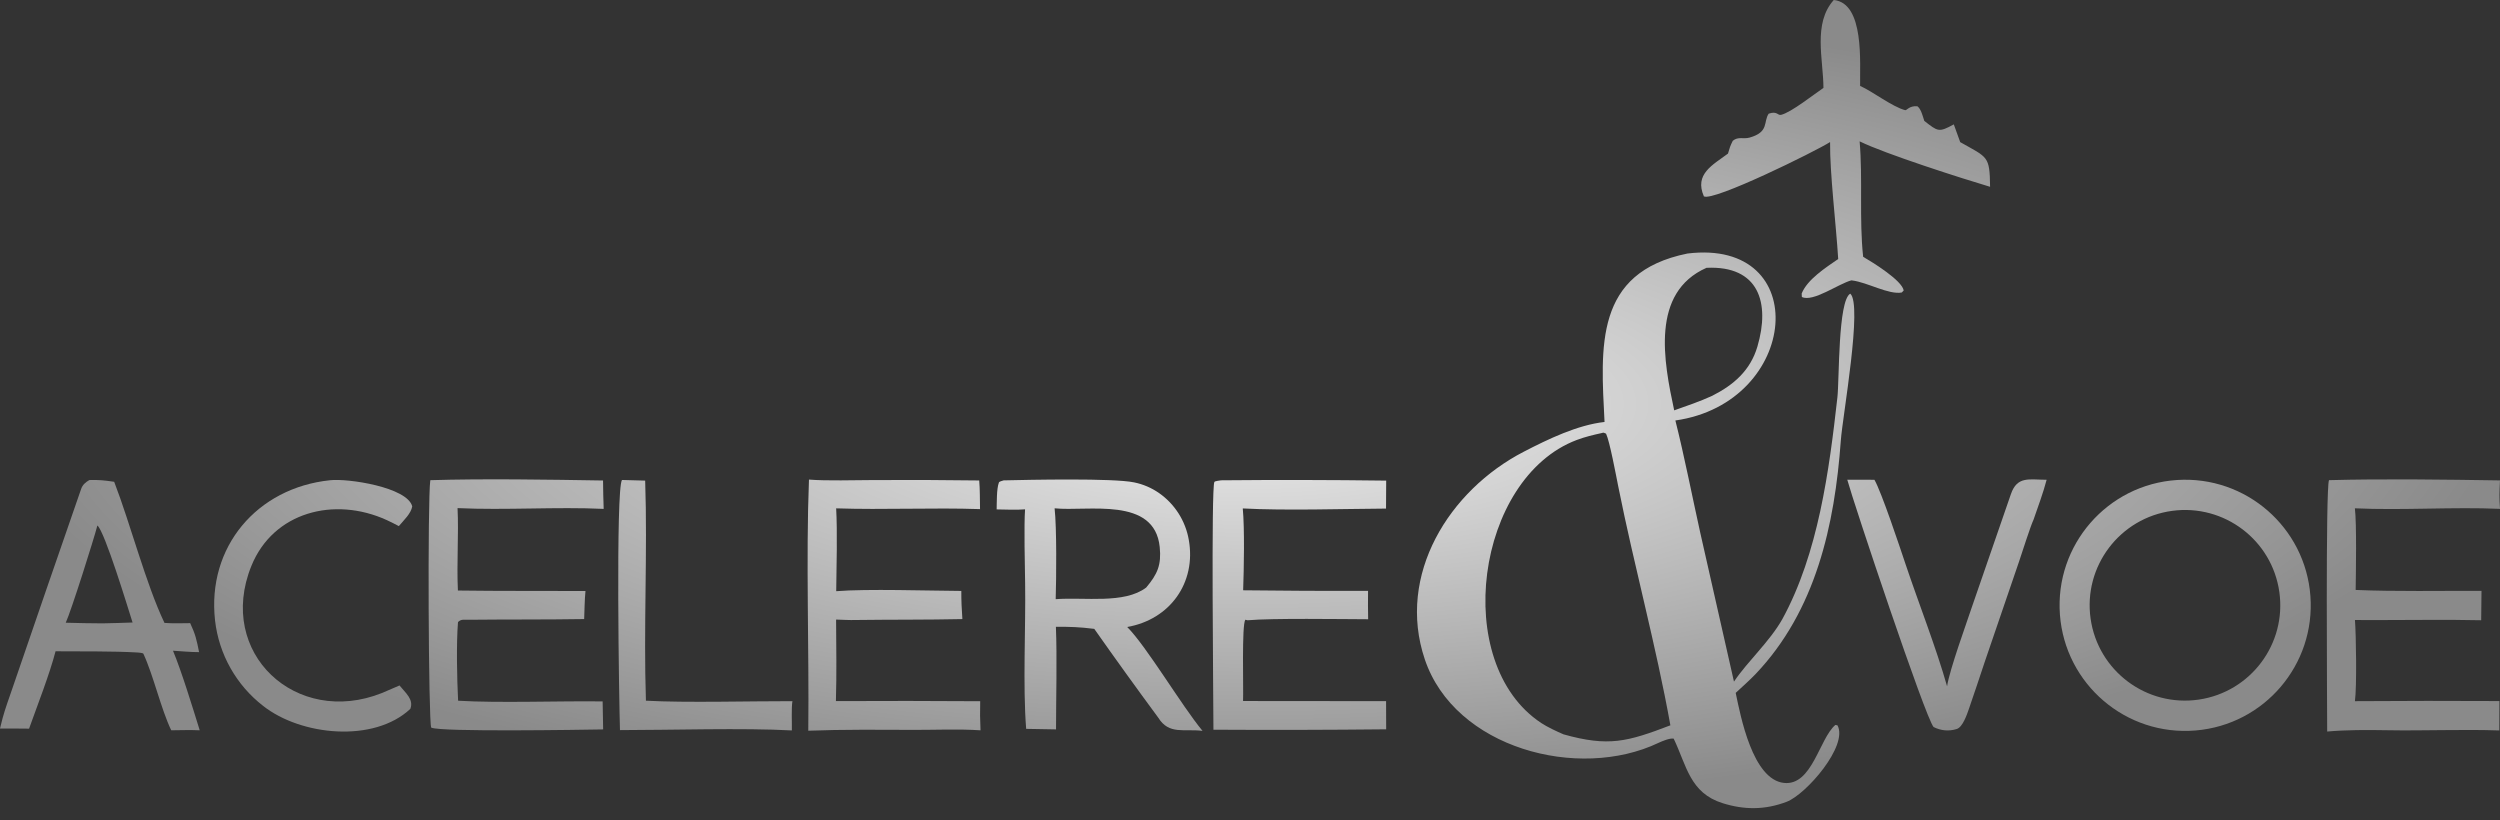
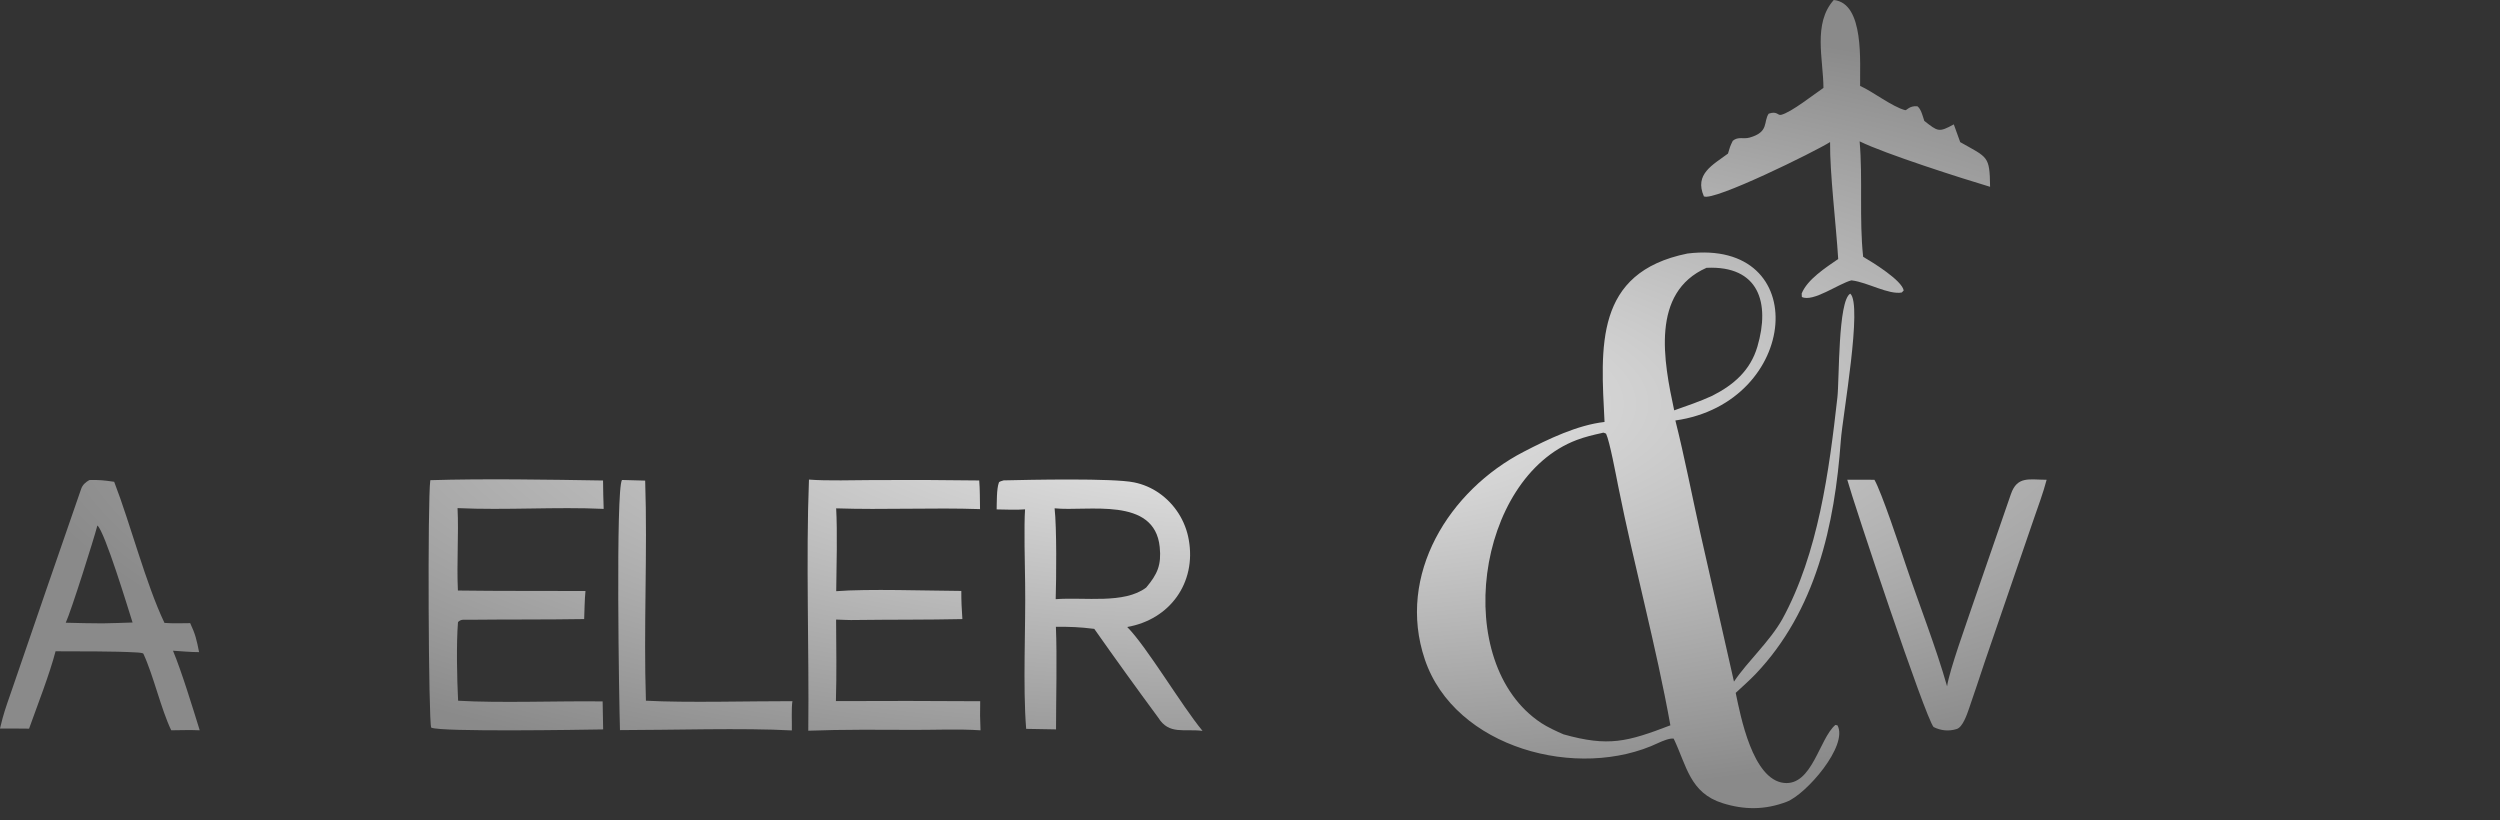
<svg xmlns="http://www.w3.org/2000/svg" width="189" height="62" viewBox="0 0 189 62" fill="none">
  <rect x="0" y="0" width="189" height="62" fill="#333333" stroke="none" />
  <g id="Vector">
    <path d="M127.569 19.167C137.108 17.993 136.061 30.447 126.658 31.788C127.309 34.356 127.953 37.63 128.537 40.265L131.088 51.531C132.139 49.968 133.773 48.527 134.748 46.8C137.462 41.832 138.282 35.601 138.907 30.046C139.059 28.691 138.944 22.739 139.878 22.2C140.827 22.996 139.298 31.477 139.167 33.291C138.705 39.693 137.281 46.176 132.71 50.971C132.293 51.41 131.673 51.957 131.219 52.382C131.586 54.132 132.494 58.931 134.867 59.189C137.001 59.421 137.536 55.84 138.754 54.805L138.913 54.837C139.75 56.361 136.555 60.051 135.07 60.616C133.431 61.239 131.865 61.235 130.226 60.719C127.746 59.939 127.51 57.882 126.531 55.841C126.23 55.788 125.669 56.028 125.375 56.163C119.33 59.042 109.971 56.571 107.711 49.836C105.568 43.453 109.556 37.069 115.19 34.154C117.047 33.193 119.248 32.132 121.303 31.9C121.02 26.223 120.515 20.6 127.569 19.167ZM118.206 55.518C121.61 56.47 123.009 56.084 126.281 54.835C125.204 48.819 123.539 42.779 122.34 36.774C122.175 35.951 121.695 33.367 121.418 32.784C121.207 32.702 121.266 32.688 121.087 32.739C120.449 32.879 119.816 33.03 119.2 33.263C111.586 36.14 109.662 50.128 116.513 54.657C116.973 54.961 117.679 55.294 118.206 55.518ZM126.569 31.023C127.536 30.679 128.509 30.352 129.441 29.924C131.06 29.104 132.326 28.014 132.859 26.204C133.835 22.887 132.97 20.061 129.012 20.247C124.774 22.121 125.776 27.325 126.569 31.023Z" fill="url(#paint0_radial_12084_18)" />
-     <path d="M164.585 36.288C169.783 35.951 174.283 39.865 174.667 45.06C175.053 50.256 171.18 54.791 165.989 55.224C160.729 55.664 156.121 51.729 155.73 46.465C155.34 41.201 159.318 36.629 164.585 36.288ZM166.232 52.889C170.153 52.312 172.872 48.678 172.318 44.754C171.764 40.83 168.146 38.09 164.219 38.62C160.259 39.154 157.49 42.81 158.049 46.767C158.607 50.724 162.279 53.471 166.232 52.889Z" fill="url(#paint1_radial_12084_18)" />
    <path d="M75.874 36.316C77.86 36.27 84.136 36.138 85.733 36.467C86.417 36.605 87.065 36.884 87.637 37.284C88.821 38.117 89.626 39.387 89.873 40.814C90.449 44.059 88.447 46.836 85.217 47.401C86.693 48.883 89.326 53.341 90.911 55.254C89.509 55.08 88.38 55.567 87.568 54.261C85.929 52.04 84.315 49.8 82.727 47.542C81.586 47.402 80.969 47.383 79.826 47.385C79.922 49.759 79.837 52.722 79.836 55.142L77.578 55.102C77.319 51.852 77.55 47.448 77.5 44.135C77.48 42.804 77.406 39.682 77.495 38.505C76.896 38.561 75.972 38.521 75.346 38.511C75.364 37.96 75.335 36.973 75.516 36.48C75.547 36.398 75.761 36.354 75.874 36.316ZM86.651 44.419C87.508 43.402 87.81 42.706 87.675 41.361C87.288 37.5 82.219 38.689 79.728 38.428C79.893 39.908 79.86 43.704 79.81 45.297C82.016 45.132 84.993 45.676 86.651 44.419Z" fill="url(#paint2_radial_12084_18)" />
    <path d="M138.633 0C140.969 0.238 140.594 4.775 140.625 6.497C141.549 6.898 143.059 8.079 144.033 8.329C144.151 8.359 144.334 7.982 144.952 8.032C145.236 8.238 145.358 8.784 145.477 9.141C146.515 9.945 146.562 10.029 147.707 9.402L148.191 10.744C150.28 11.931 150.422 11.758 150.45 14.122C148.304 13.482 142.523 11.639 140.588 10.686C140.832 13.482 140.55 16.578 140.854 19.415C141.57 19.83 143.78 21.19 143.92 21.958L143.776 22.112C142.789 22.299 141.184 21.343 140.009 21.2L139.965 21.195C139 21.445 137.06 22.868 136.22 22.451L136.207 22.189C136.635 21.125 138.024 20.229 138.968 19.581C138.811 17.003 138.33 13.104 138.354 10.739C137.269 11.432 129.547 15.242 128.814 14.845C128.076 13.158 129.485 12.47 130.635 11.611C130.755 11.194 130.804 11.028 130.999 10.643C131.406 10.303 131.794 10.534 132.264 10.403C133.765 9.981 133.291 9.221 133.712 8.594C134.35 8.373 134.393 8.739 134.642 8.684C135.394 8.516 137.148 7.118 137.853 6.646C137.845 4.487 137.044 1.773 138.633 0Z" fill="url(#paint3_radial_12084_18)" />
    <path d="M6.756 36.291C7.522 36.271 7.869 36.314 8.632 36.423C9.853 39.579 11.033 44.159 12.434 47.091C13.025 47.141 13.771 47.115 14.378 47.11C14.78 47.965 14.863 48.37 15.051 49.301C14.488 49.306 13.66 49.23 13.078 49.194C13.718 50.719 14.602 53.606 15.098 55.21C14.403 55.179 13.645 55.202 12.944 55.209C12.175 53.609 11.606 51.078 10.842 49.427C10.809 49.358 10.55 49.347 10.438 49.331C8.487 49.218 6.18 49.254 4.2 49.237C3.762 50.935 2.808 53.38 2.198 55.086C1.472 55.072 0.728 55.079 0 55.077C0.06 54.821 0.124 54.565 0.192 54.31C0.391 53.572 0.679 52.796 0.928 52.067C2.65 47.028 4.392 41.992 6.135 36.961C6.245 36.644 6.474 36.453 6.756 36.291ZM4.971 47.077C5.897 47.105 6.822 47.122 7.748 47.126C8.506 47.112 9.264 47.09 10.022 47.061C9.67 45.956 7.917 40.174 7.362 39.726C7.114 40.704 5.382 46.184 4.971 47.077Z" fill="url(#paint4_radial_12084_18)" />
-     <path d="M92.317 36.311C96.477 36.272 100.637 36.28 104.796 36.335L104.784 38.449C101.48 38.47 97.181 38.611 93.953 38.438C94.099 39.958 94.04 43.045 93.982 44.626C97.129 44.665 100.277 44.68 103.425 44.671C103.415 45.386 103.418 46.101 103.432 46.815C101.354 46.808 96.199 46.726 94.32 46.892L94.147 46.852C93.866 47.244 94.016 52.053 93.975 52.997L104.788 53.007L104.795 55.136C100.442 55.182 96.089 55.192 91.736 55.166C91.732 52.956 91.556 36.781 91.809 36.433C91.862 36.361 92.214 36.331 92.317 36.311Z" fill="url(#paint5_radial_12084_18)" />
-     <path d="M176.073 36.3C180.153 36.188 184.907 36.255 188.999 36.319C188.956 37.144 188.937 37.651 189 38.47C185.489 38.311 181.624 38.596 178.029 38.428C178.17 39.592 178.107 43.286 178.088 44.6C181.063 44.728 184.579 44.658 187.602 44.668L187.578 46.891C184.993 46.833 182.246 46.878 179.649 46.878C179.122 46.886 178.563 46.873 178.034 46.87C178.123 48.003 178.18 51.948 178.032 53.009C181.674 52.983 185.316 52.98 188.957 53L188.948 55.222C186.139 55.126 183.249 55.256 180.432 55.205C178.987 55.179 177.369 55.175 175.935 55.304C175.934 53.456 175.809 36.843 176.073 36.3Z" fill="url(#paint6_radial_12084_18)" />
    <path d="M32.531 36.302C36.569 36.177 41.52 36.259 45.59 36.326C45.596 37.042 45.612 37.757 45.638 38.472C42.089 38.304 38.184 38.583 34.59 38.413C34.687 40.39 34.52 42.516 34.617 44.644C37.808 44.689 41.064 44.666 44.262 44.68C44.198 45.314 44.188 46.149 44.163 46.801C41.25 46.849 38.372 46.822 35.468 46.854C35.04 46.865 34.878 46.787 34.624 47.029C34.494 48.681 34.548 51.335 34.633 52.975C37.738 53.161 42.285 52.983 45.559 53.027L45.598 55.144C44.07 55.17 33.258 55.351 32.6 55.007C32.39 54.566 32.319 37.786 32.531 36.302Z" fill="url(#paint7_radial_12084_18)" />
    <path d="M61.158 36.256C62.499 36.365 64.621 36.297 66.02 36.292C68.689 36.276 71.359 36.286 74.029 36.323C74.086 36.963 74.077 37.83 74.09 38.489C70.534 38.366 66.811 38.553 63.214 38.431C63.313 40.217 63.241 42.871 63.218 44.694C65.537 44.505 70.187 44.66 72.676 44.675C72.671 45.43 72.704 46.049 72.756 46.803C70.081 46.862 67.377 46.836 64.695 46.872C64.24 46.888 63.672 46.854 63.209 46.839C63.22 48.88 63.256 50.966 63.195 53.003C66.831 52.985 70.467 52.988 74.103 53.013C74.083 53.797 74.09 54.428 74.127 55.212C72.497 55.1 70.62 55.186 68.972 55.18C66.364 55.169 63.711 55.143 61.106 55.242C61.174 49.138 60.923 42.229 61.158 36.256Z" fill="url(#paint8_radial_12084_18)" />
-     <path d="M139.654 36.267L141.707 36.271C142.241 37.194 143.623 41.348 144.067 42.672C145.054 45.617 146.364 48.935 147.199 51.884C147.383 50.642 148.678 47.089 149.128 45.737C150.086 42.943 151.066 40.153 152.023 37.359C152.502 35.962 153.424 36.27 154.725 36.271C154.475 37.238 154.066 38.331 153.737 39.286C153.521 39.724 152.83 41.894 152.641 42.452L150.054 50.016C149.65 51.218 149.258 52.428 148.839 53.624C148.694 54.035 148.379 54.972 147.931 55.112C147.335 55.299 146.732 55.243 146.179 54.963C145.565 54.289 140.128 38.015 139.654 36.267Z" fill="url(#paint9_radial_12084_18)" />
-     <path d="M24.951 36.306C26.297 36.15 30.792 36.831 31.165 38.281C31.073 38.827 30.542 39.309 30.152 39.774C29.851 39.613 29.545 39.46 29.235 39.316C25.257 37.505 20.655 38.718 19.007 42.778C16.331 49.37 22.392 54.977 28.875 52.392L30.204 51.82C30.668 52.398 31.291 52.872 31.023 53.588C28.267 56.179 22.753 55.624 19.892 53.365C17.861 51.792 16.55 49.465 16.258 46.912C15.632 41.341 19.435 36.881 24.951 36.306Z" fill="url(#paint10_radial_12084_18)" />
+     <path d="M139.654 36.267L141.707 36.271C142.241 37.194 143.623 41.348 144.067 42.672C145.054 45.617 146.364 48.935 147.199 51.884C147.383 50.642 148.678 47.089 149.128 45.737C150.086 42.943 151.066 40.153 152.023 37.359C152.502 35.962 153.424 36.27 154.725 36.271C154.475 37.238 154.066 38.331 153.737 39.286L150.054 50.016C149.65 51.218 149.258 52.428 148.839 53.624C148.694 54.035 148.379 54.972 147.931 55.112C147.335 55.299 146.732 55.243 146.179 54.963C145.565 54.289 140.128 38.015 139.654 36.267Z" fill="url(#paint9_radial_12084_18)" />
    <path d="M47.021 36.286L48.775 36.334C48.959 41.764 48.648 47.486 48.832 52.973C51.855 53.14 56.741 53.002 59.906 53.008C59.819 53.59 59.878 54.575 59.864 55.221C56.217 55.02 50.659 55.195 46.87 55.196C46.801 53.176 46.544 37.021 47.021 36.286Z" fill="url(#paint11_radial_12084_18)" />
  </g>
  <defs>
    <radialGradient id="paint0_radial_12084_18" cx="0" cy="0" r="1" gradientUnits="userSpaceOnUse" gradientTransform="translate(94.5 30.548) scale(94.5 30.548)">
      <stop stop-color="#F0F0F0" />
      <stop offset="1" stop-color="#8A8A8A" />
    </radialGradient>
    <radialGradient id="paint1_radial_12084_18" cx="0" cy="0" r="1" gradientUnits="userSpaceOnUse" gradientTransform="translate(94.5 30.548) scale(94.5 30.548)">
      <stop stop-color="#F0F0F0" />
      <stop offset="1" stop-color="#8A8A8A" />
    </radialGradient>
    <radialGradient id="paint2_radial_12084_18" cx="0" cy="0" r="1" gradientUnits="userSpaceOnUse" gradientTransform="translate(94.5 30.548) scale(94.5 30.548)">
      <stop stop-color="#F0F0F0" />
      <stop offset="1" stop-color="#8A8A8A" />
    </radialGradient>
    <radialGradient id="paint3_radial_12084_18" cx="0" cy="0" r="1" gradientUnits="userSpaceOnUse" gradientTransform="translate(94.5 30.548) scale(94.5 30.548)">
      <stop stop-color="#F0F0F0" />
      <stop offset="1" stop-color="#8A8A8A" />
    </radialGradient>
    <radialGradient id="paint4_radial_12084_18" cx="0" cy="0" r="1" gradientUnits="userSpaceOnUse" gradientTransform="translate(94.5 30.548) scale(94.5 30.548)">
      <stop stop-color="#F0F0F0" />
      <stop offset="1" stop-color="#8A8A8A" />
    </radialGradient>
    <radialGradient id="paint5_radial_12084_18" cx="0" cy="0" r="1" gradientUnits="userSpaceOnUse" gradientTransform="translate(94.5 30.548) scale(94.5 30.548)">
      <stop stop-color="#F0F0F0" />
      <stop offset="1" stop-color="#8A8A8A" />
    </radialGradient>
    <radialGradient id="paint6_radial_12084_18" cx="0" cy="0" r="1" gradientUnits="userSpaceOnUse" gradientTransform="translate(94.5 30.548) scale(94.5 30.548)">
      <stop stop-color="#F0F0F0" />
      <stop offset="1" stop-color="#8A8A8A" />
    </radialGradient>
    <radialGradient id="paint7_radial_12084_18" cx="0" cy="0" r="1" gradientUnits="userSpaceOnUse" gradientTransform="translate(94.5 30.548) scale(94.5 30.548)">
      <stop stop-color="#F0F0F0" />
      <stop offset="1" stop-color="#8A8A8A" />
    </radialGradient>
    <radialGradient id="paint8_radial_12084_18" cx="0" cy="0" r="1" gradientUnits="userSpaceOnUse" gradientTransform="translate(94.5 30.548) scale(94.5 30.548)">
      <stop stop-color="#F0F0F0" />
      <stop offset="1" stop-color="#8A8A8A" />
    </radialGradient>
    <radialGradient id="paint9_radial_12084_18" cx="0" cy="0" r="1" gradientUnits="userSpaceOnUse" gradientTransform="translate(94.5 30.548) scale(94.5 30.548)">
      <stop stop-color="#F0F0F0" />
      <stop offset="1" stop-color="#8A8A8A" />
    </radialGradient>
    <radialGradient id="paint10_radial_12084_18" cx="0" cy="0" r="1" gradientUnits="userSpaceOnUse" gradientTransform="translate(94.5 30.548) scale(94.5 30.548)">
      <stop stop-color="#F0F0F0" />
      <stop offset="1" stop-color="#8A8A8A" />
    </radialGradient>
    <radialGradient id="paint11_radial_12084_18" cx="0" cy="0" r="1" gradientUnits="userSpaceOnUse" gradientTransform="translate(94.5 30.548) scale(94.5 30.548)">
      <stop stop-color="#F0F0F0" />
      <stop offset="1" stop-color="#8A8A8A" />
    </radialGradient>
  </defs>
</svg>